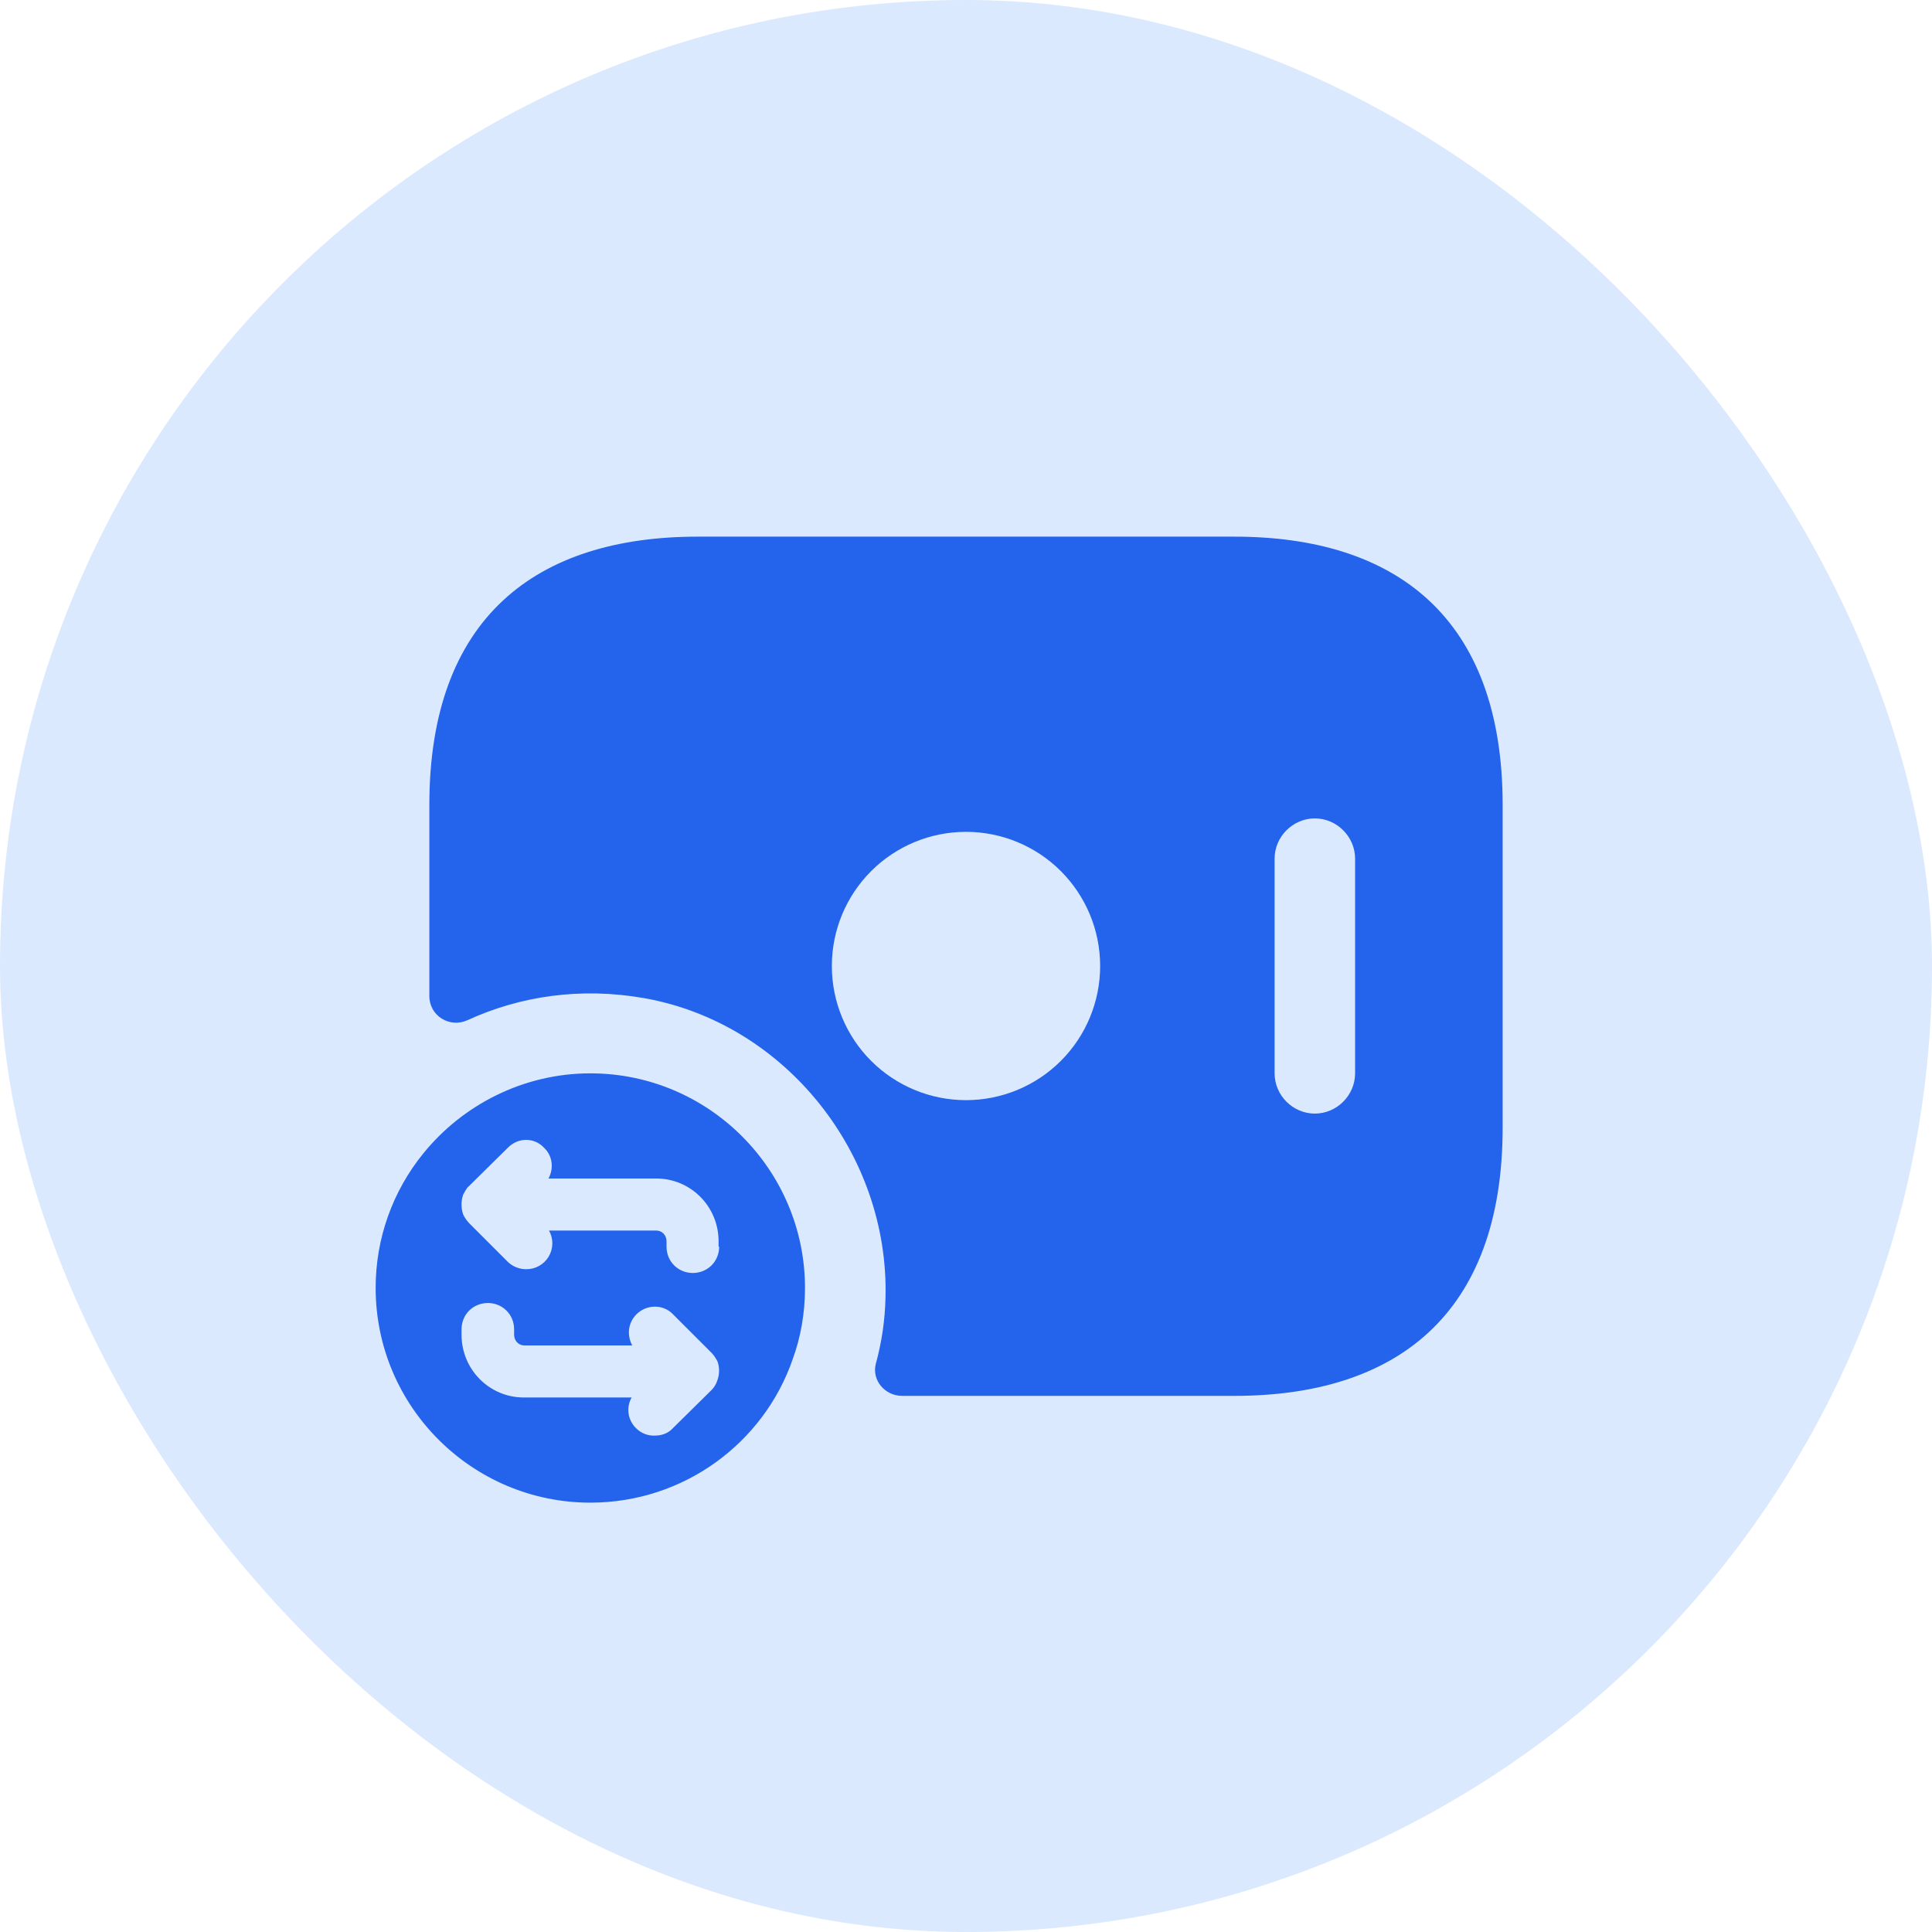
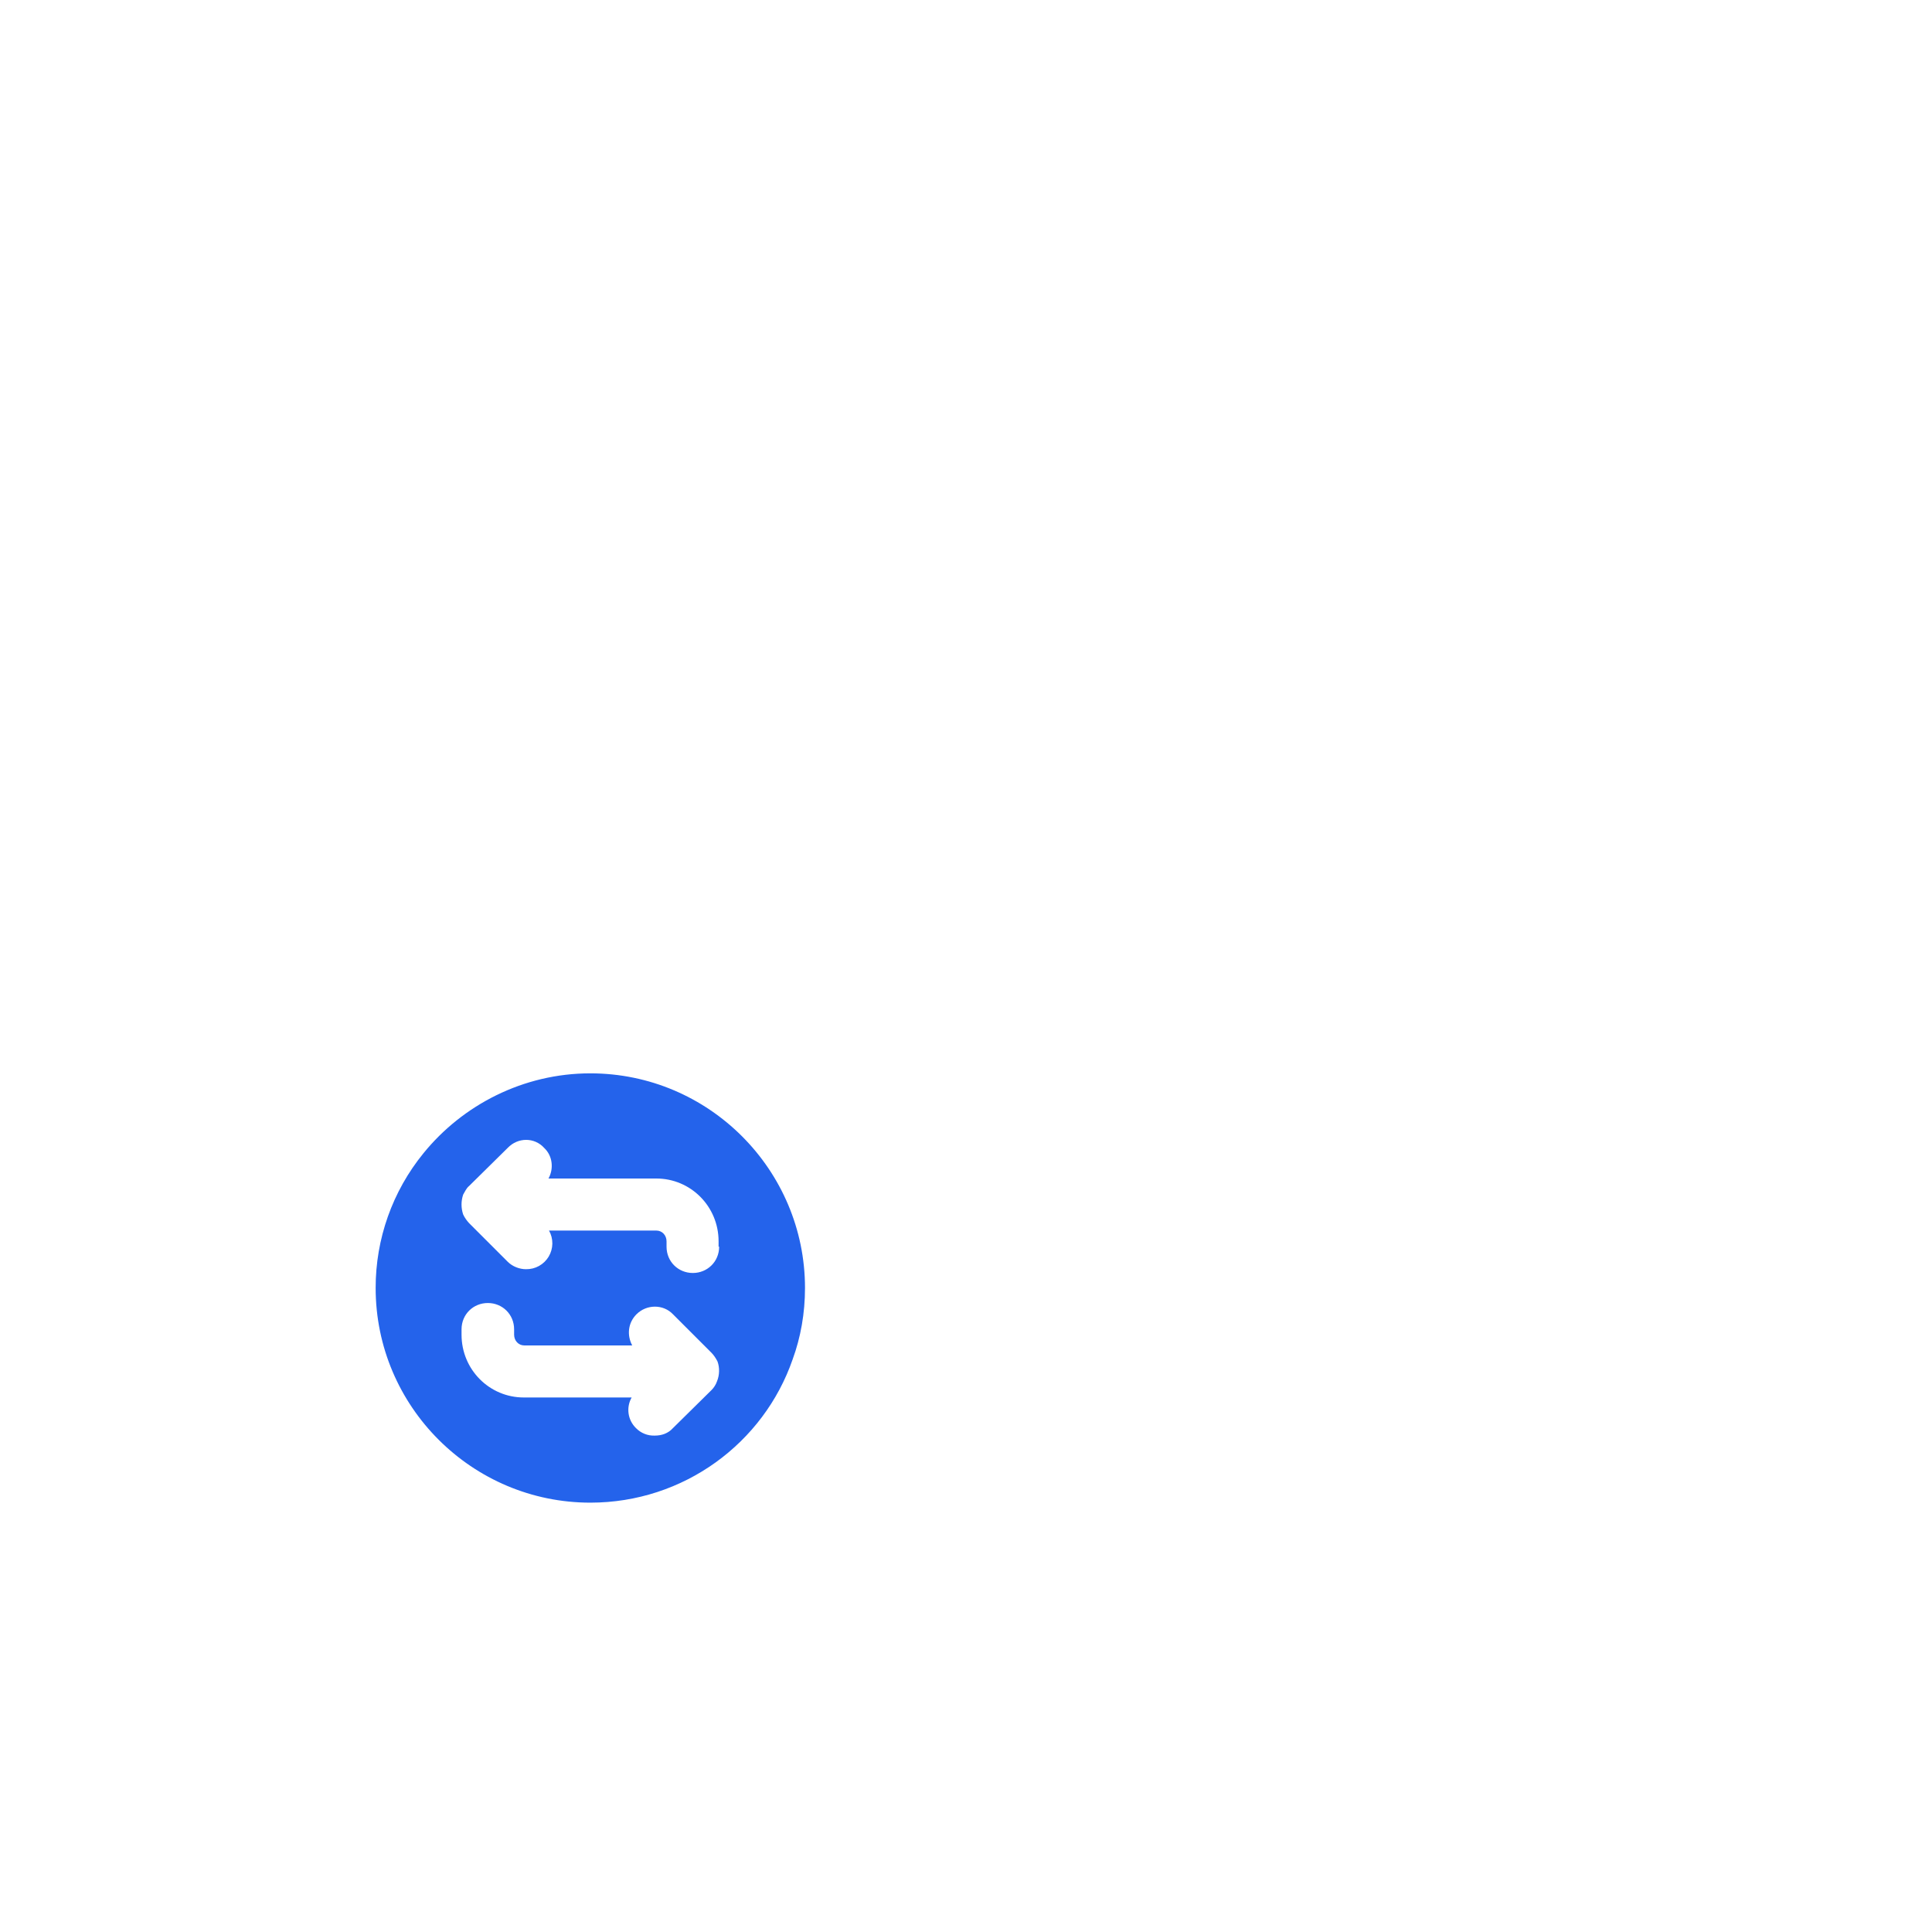
<svg xmlns="http://www.w3.org/2000/svg" width="48" height="48" viewBox="0 0 48 48" fill="none">
-   <rect width="48" height="48" rx="24" fill="#DBE9FE" />
-   <path d="M30.667 13.333H17.333C13.333 13.333 10.667 15.333 10.667 20V24.747C10.667 25.24 11.173 25.547 11.613 25.347C12.92 24.747 14.427 24.52 16.013 24.8C19.52 25.427 22.093 28.68 22 32.24C21.987 32.8 21.907 33.347 21.76 33.88C21.653 34.293 21.987 34.68 22.413 34.68H30.667C34.667 34.68 37.333 32.68 37.333 28.013V20C37.333 15.333 34.667 13.333 30.667 13.333ZM24 27.333C23.116 27.333 22.268 26.982 21.643 26.357C21.018 25.732 20.667 24.884 20.667 24C20.667 23.116 21.018 22.268 21.643 21.643C22.268 21.018 23.116 20.667 24 20.667C24.884 20.667 25.732 21.018 26.357 21.643C26.982 22.268 27.333 23.116 27.333 24C27.333 24.884 26.982 25.732 26.357 26.357C25.732 26.982 24.884 27.333 24 27.333ZM33.667 26.667C33.667 27.213 33.213 27.667 32.667 27.667C32.12 27.667 31.667 27.213 31.667 26.667V21.333C31.667 20.787 32.12 20.333 32.667 20.333C33.213 20.333 33.667 20.787 33.667 21.333V26.667Z" fill="#2463EB" />
  <path d="M14.667 26.667C13 26.667 11.493 27.453 10.52 28.653C9.75 29.598 9.331 30.781 9.333 32C9.333 34.947 11.733 37.333 14.667 37.333C16.987 37.333 18.973 35.853 19.693 33.773C19.893 33.227 20 32.627 20 32C20 29.067 17.613 26.667 14.667 26.667ZM17.813 34.32C17.787 34.4 17.733 34.48 17.68 34.533L16.72 35.48C16.6 35.613 16.44 35.667 16.267 35.667C16.18 35.67 16.094 35.656 16.013 35.623C15.933 35.591 15.86 35.542 15.8 35.48C15.701 35.383 15.636 35.256 15.617 35.118C15.598 34.981 15.624 34.841 15.693 34.72H13.013C12.16 34.72 11.467 34.027 11.467 33.16V33.027C11.467 32.653 11.76 32.373 12.12 32.373C12.48 32.373 12.773 32.653 12.773 33.027V33.16C12.773 33.307 12.88 33.427 13.027 33.427H15.707C15.573 33.173 15.6 32.867 15.813 32.653C16.067 32.4 16.48 32.4 16.72 32.653L17.68 33.613C17.733 33.667 17.787 33.747 17.827 33.827C17.88 33.973 17.88 34.16 17.813 34.32ZM17.867 30.973C17.867 31.347 17.573 31.627 17.213 31.627C16.853 31.627 16.56 31.347 16.56 30.973V30.84C16.56 30.693 16.453 30.573 16.307 30.573H13.64C13.696 30.672 13.724 30.784 13.723 30.898C13.721 31.011 13.69 31.122 13.632 31.22C13.574 31.317 13.491 31.397 13.391 31.453C13.292 31.508 13.18 31.535 13.067 31.533C12.907 31.533 12.733 31.467 12.613 31.347L11.653 30.387C11.594 30.323 11.544 30.251 11.507 30.173C11.453 30.013 11.453 29.84 11.507 29.68C11.547 29.613 11.587 29.52 11.653 29.467L12.613 28.52C12.867 28.253 13.28 28.253 13.52 28.52C13.733 28.72 13.76 29.04 13.627 29.28H16.307C17.16 29.28 17.853 29.973 17.853 30.84V30.973H17.867Z" fill="#2463EB" />
</svg>